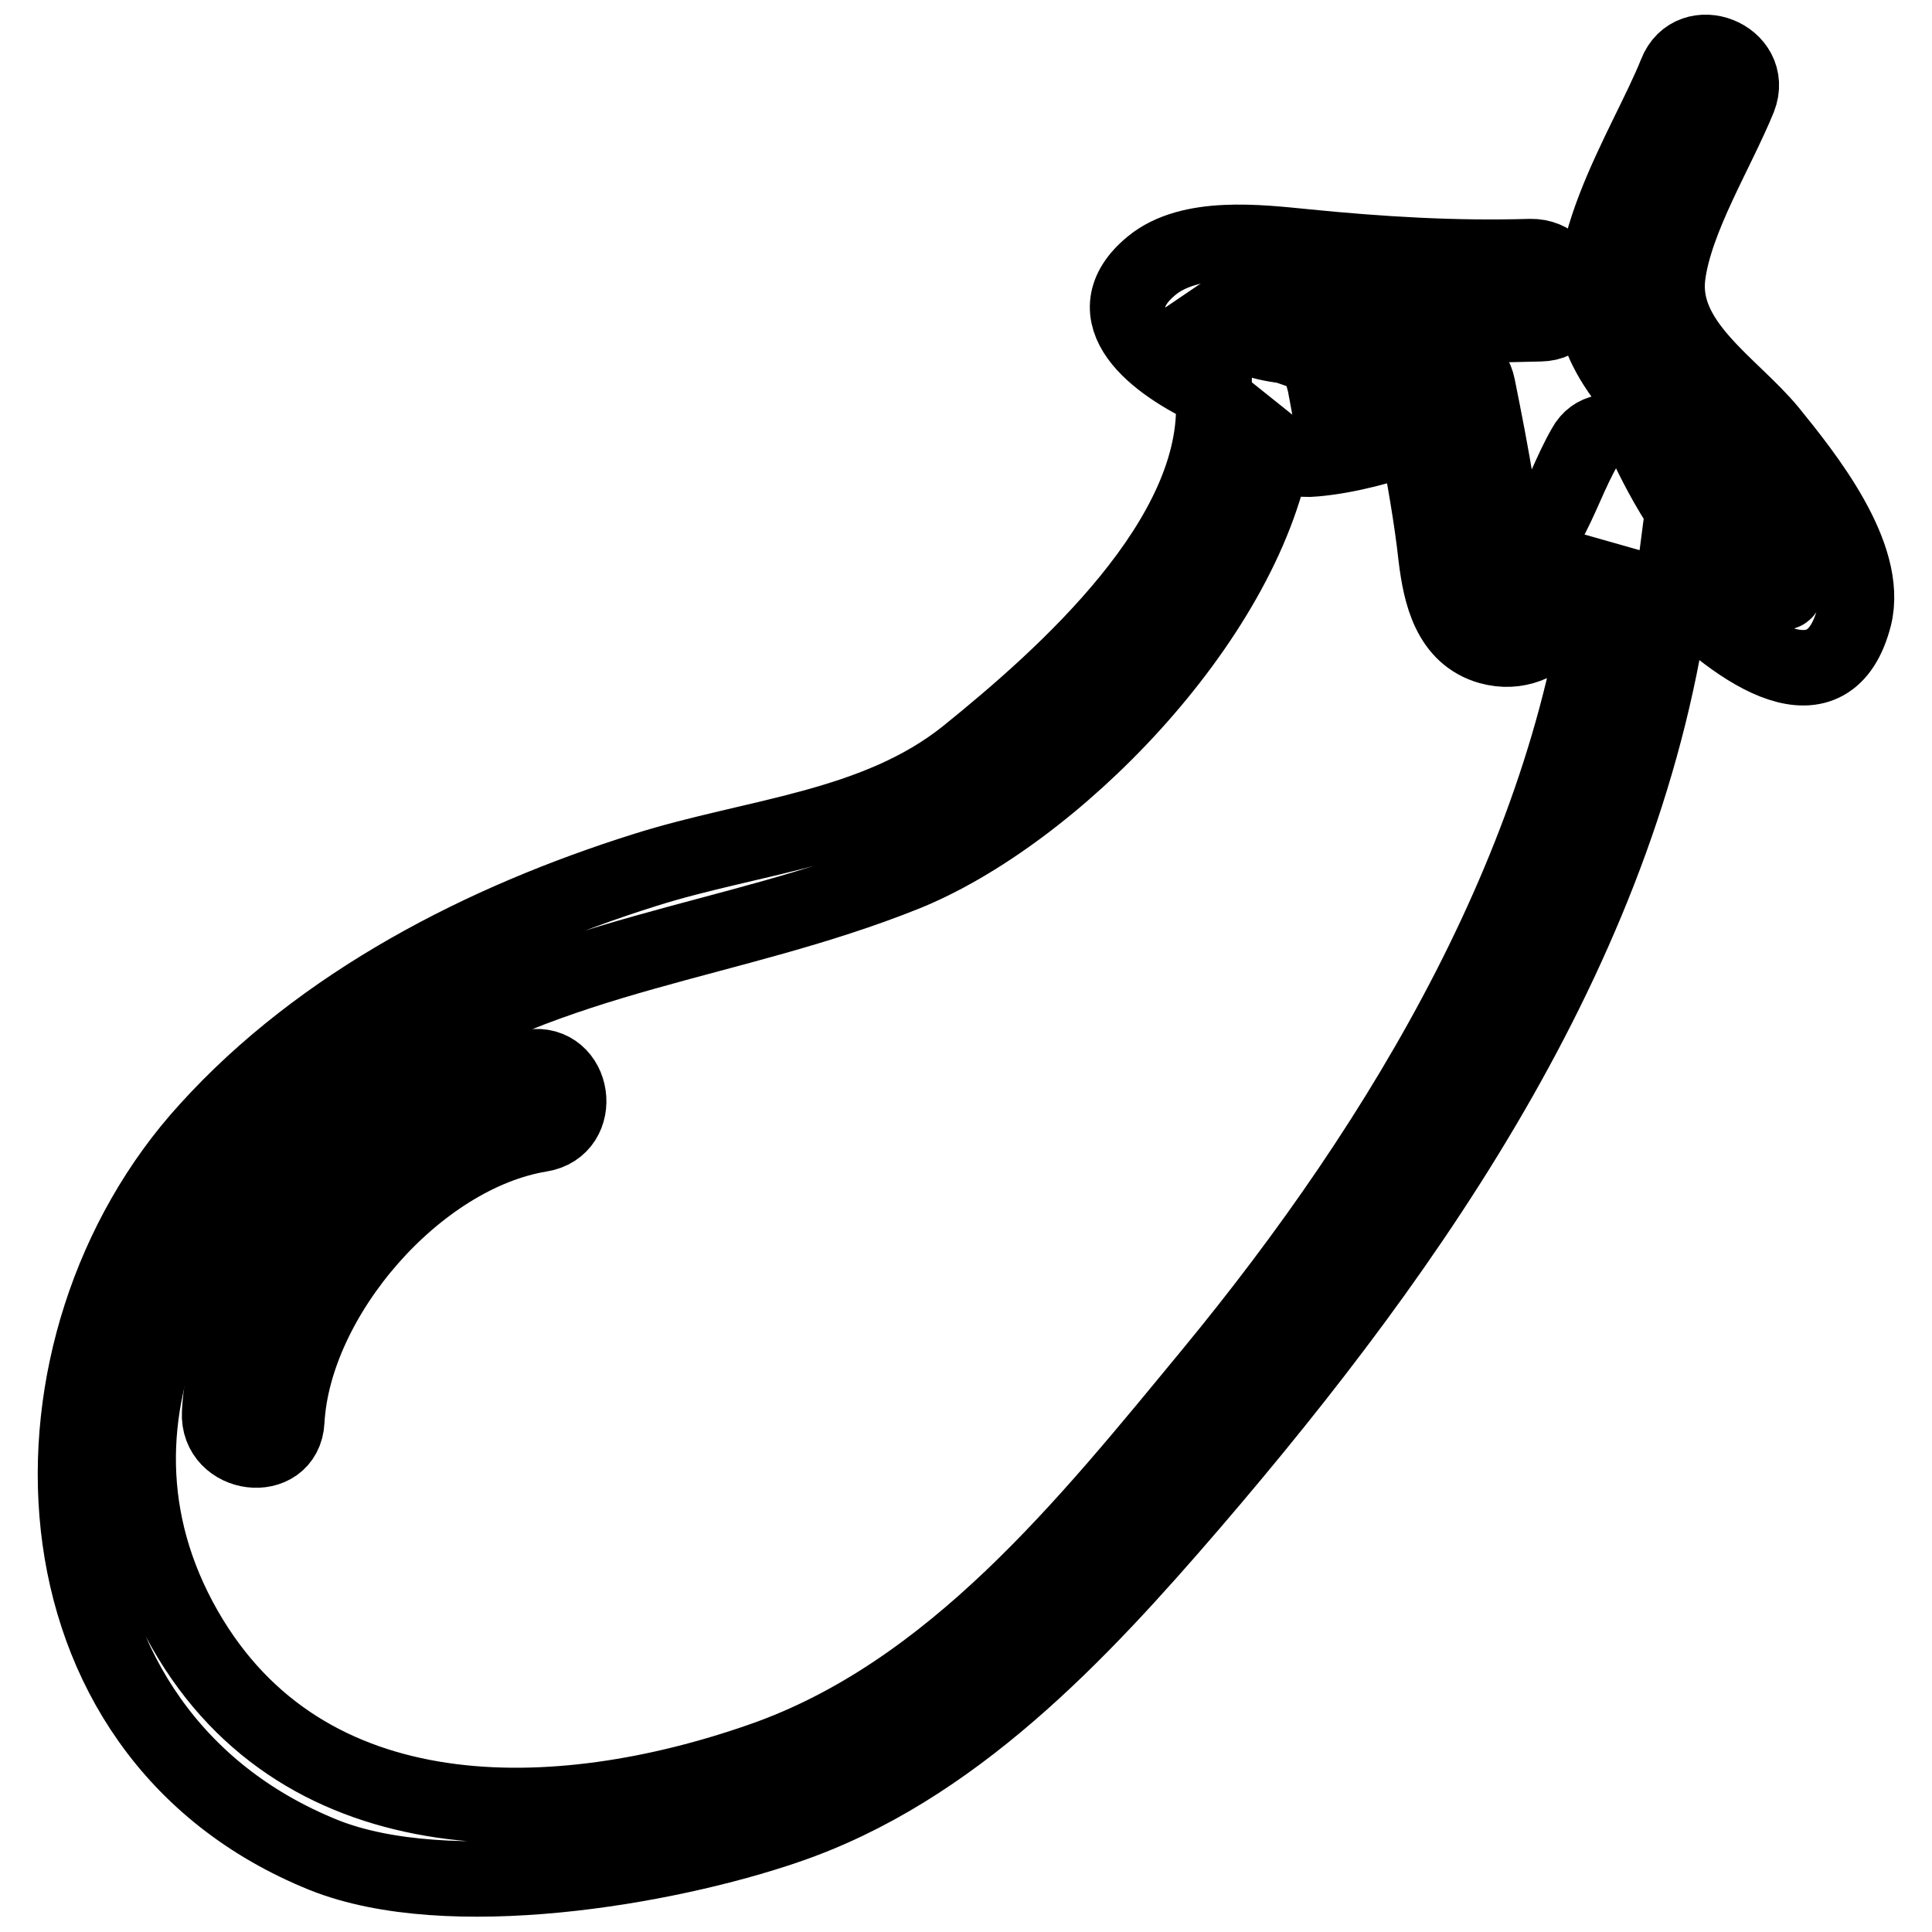
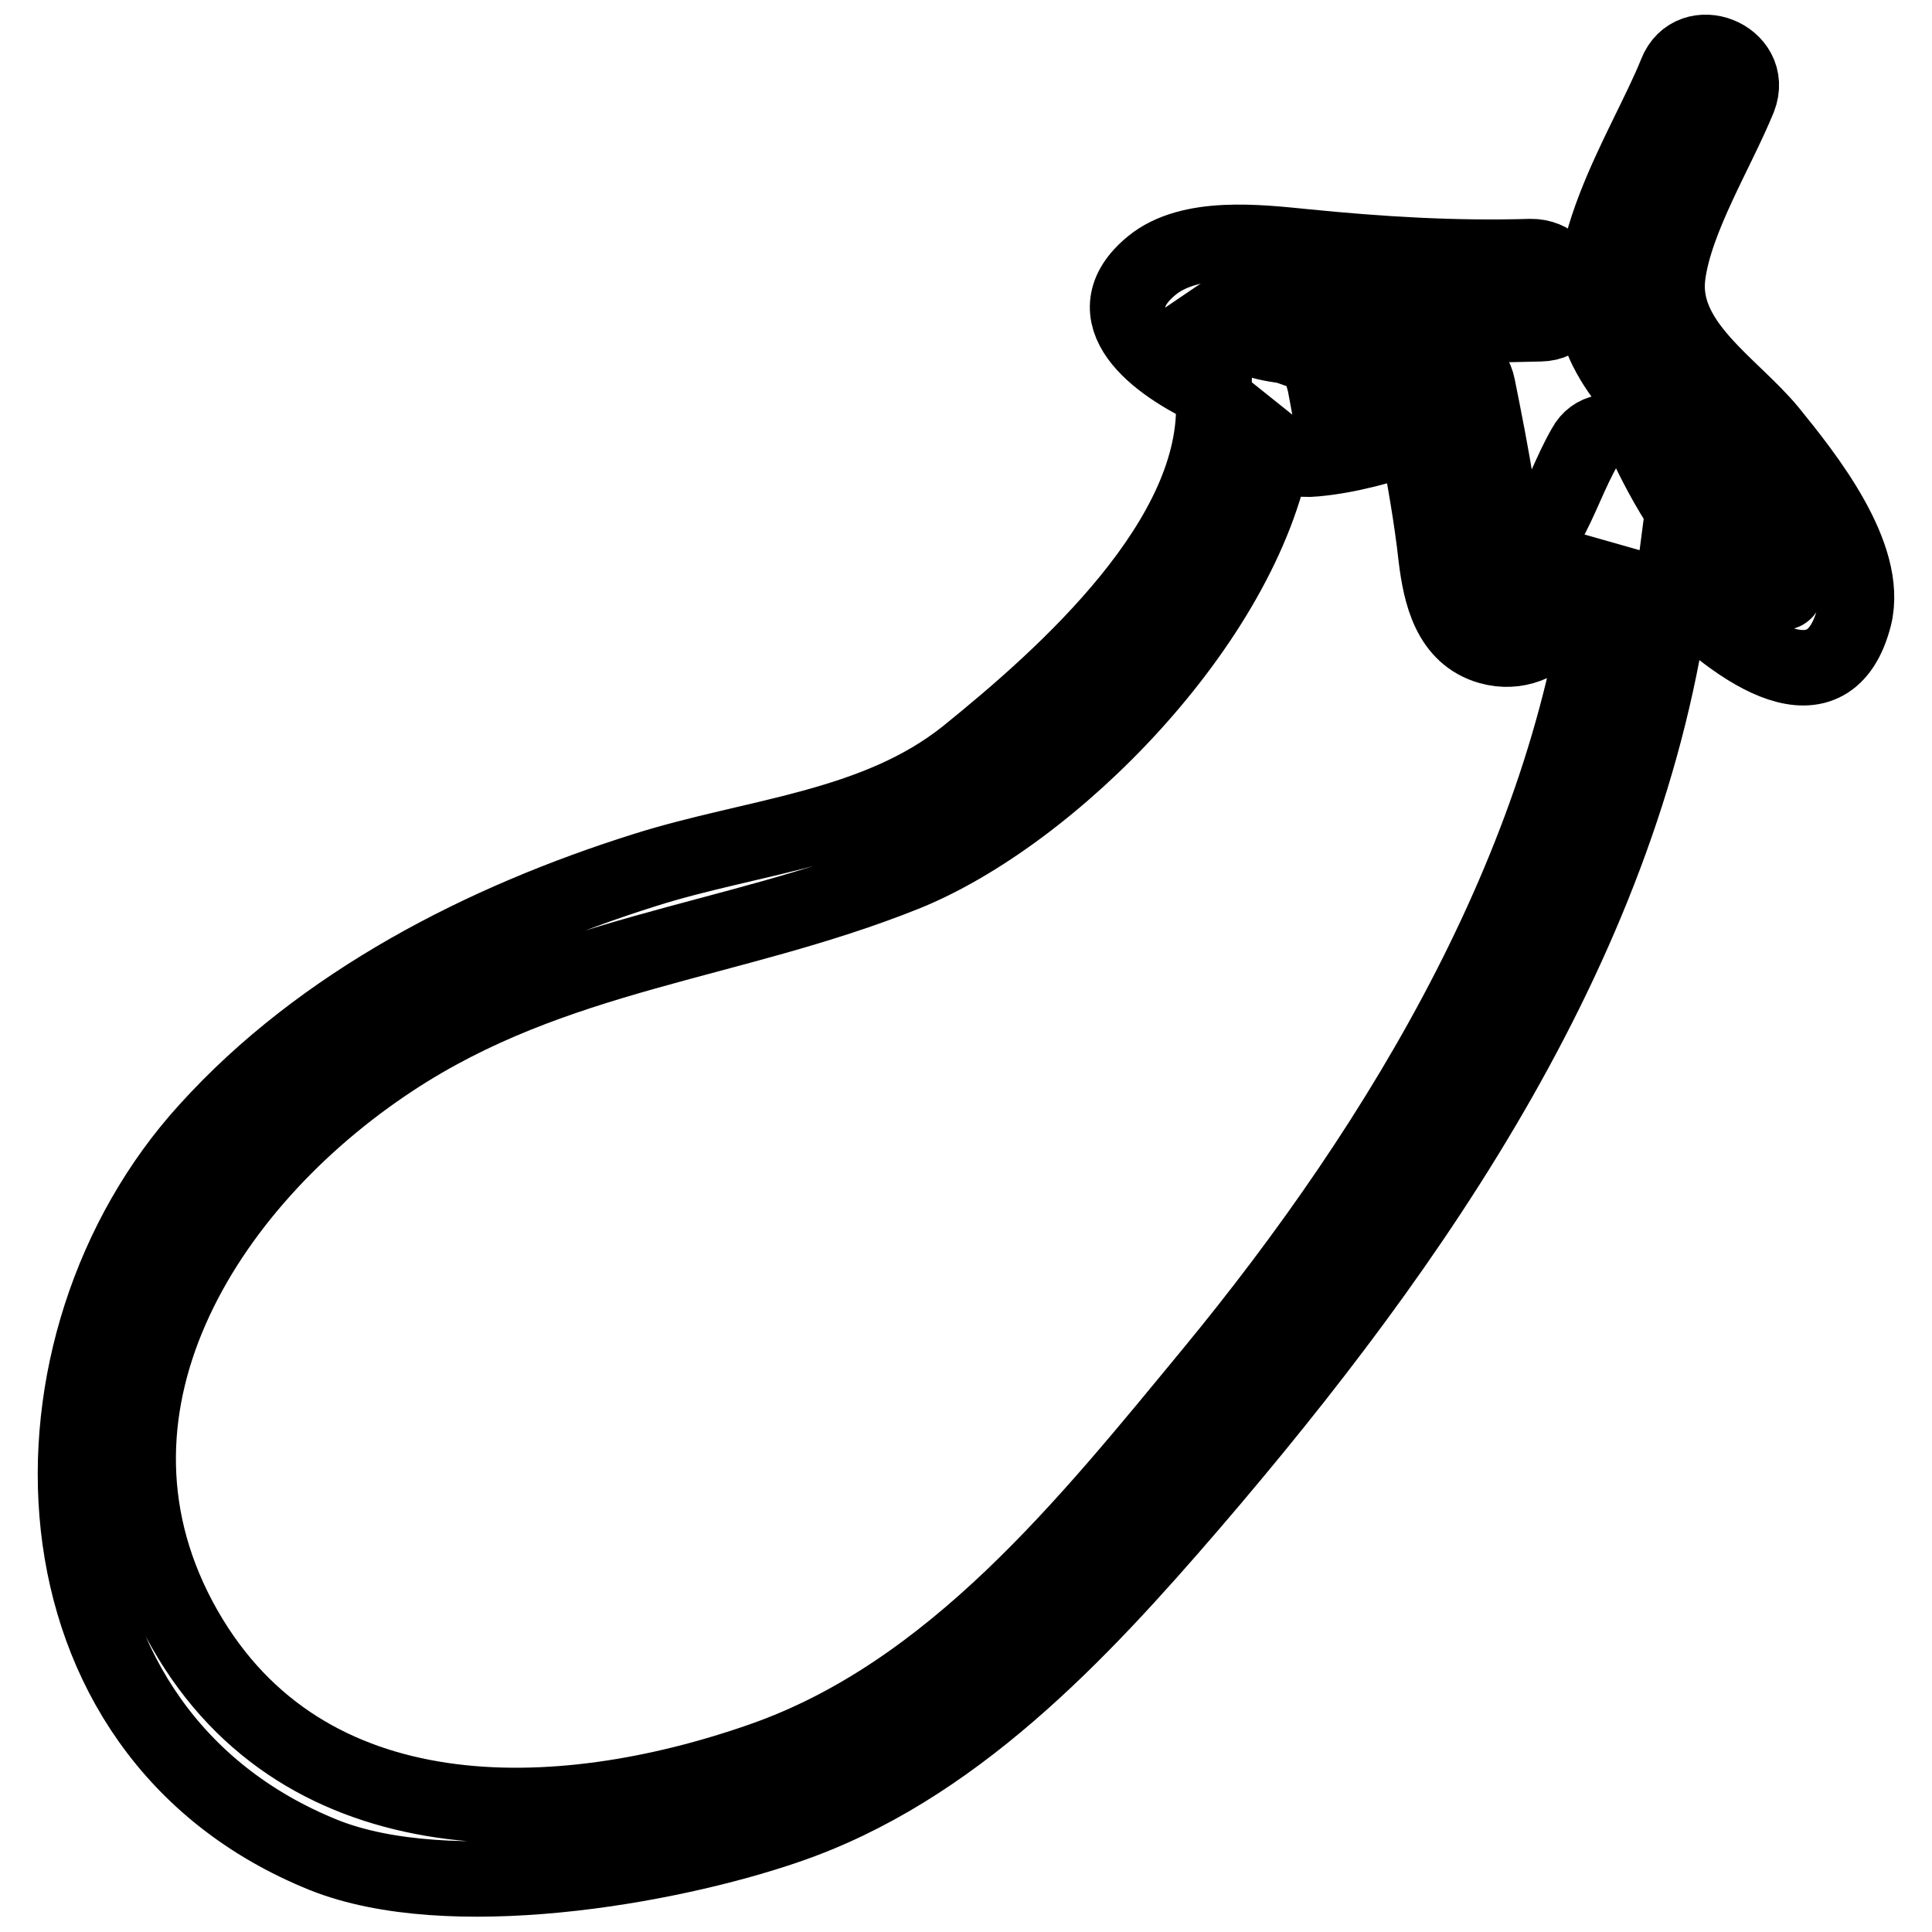
<svg xmlns="http://www.w3.org/2000/svg" version="1.1" x="0px" y="0px" viewBox="0 0 256 256" enable-background="new 0 0 256 256" xml:space="preserve">
  <g>
    <path stroke-width="10" fill-opacity="0" stroke="#000000" d="M234.5,57.2c-5.1-6.2-14.7-11.8-13.5-20.8c1-7.5,6.5-16.3,9.4-23.4c2.1-5.4-6.2-8.7-8.3-3.3 c-4,10-14.8,25.7-9.2,36.6c3.9,7.8,12.7,13.2,17.7,20.4c1.5,2.4,2.9,4.8,4.4,7.3c2.6,5,2,5.8-1.8,2.5c-6.6-1.4-12.2-11.7-14.8-17.1 c-1.3-2.6-3.9-3-5.9-2.1c-1,0.2-1.9,0.8-2.5,1.9c-1.9,3.3-3.1,6.9-5,10.3c-0.8,1.4-1.8,2.6-2.7,3.9c-0.6,0.8-1.1,1.5-1.8,2.2 c-1.2,1.8-1.5,2-1,0.7c-0.4-0.8-0.1-3.6-0.3-4.8c-0.3-2.3-0.6-4.5-0.9-6.8c-0.7-4.5-1.6-9-2.5-13.5c-0.5-2.5-2.6-3.5-4.6-3.5 c-0.7-0.1-1.5-0.1-2.3,0.2c-3.9,1.4-7.8,2.5-11.8,3.4c-0.3,0.1-0.9,0.1-1.4,0.2c-0.2-1.1-0.6-2.3-0.8-2.8c-0.7-1.9-2.3-2.7-3.8-2.6 c-0.3-0.1-0.5-0.3-0.9-0.3c-3.4-0.4-6.4-1.5-9.2-3.5c2.2-1.5,4.7-1.9,7.5-1c3.9,0.2,7.7,1,11.6,1.3c8,0.7,16,0.5,24,0.3 c5.8-0.1,4.4-9-1.3-8.9c-10.1,0.3-19.9-0.3-29.9-1.3c-6.1-0.6-15.2-1.7-20.3,2.5c-7.9,6.5,0.4,13,8.3,16.6c0,0.3-0.1,0.6-0.1,0.9 c1,18.6-19.7,36.9-32.7,47.4c-12.1,9.7-28.2,10.6-42.7,15.2c-21.3,6.7-42.7,17.6-57.9,34.4C1.7,178,2.5,229.5,42.9,245.8 c16.5,6.6,45.3,1.7,61.3-3.8c22-7.5,38.8-25.5,53.6-42.7c29.8-34.7,57.9-75.1,63.9-121.7c9.1,9.3,20.7,16.9,24,4.1 C247.7,73.6,239.2,63,234.5,57.2L234.5,57.2z M160.6,181.9c-16.5,20-34.4,42.5-59.6,51.3c-27.1,9.5-60.6,10.5-76.5-17.3 C8,187,27,156.8,51.9,140.4c21.5-14.2,44.9-15.4,67.9-24.6c19.5-7.8,44.8-33.3,49-56.4c1.5,1.2,3.5,1.6,5.4,1.4 c4.5-0.4,9.1-1.7,13.5-3.2c1,5.4,2,10.8,2.6,16.3c0.6,4.8,1.8,10.3,7.1,11.8c7.3,2,12.1-5.9,15.6-13.1 C208.9,113.1,185.9,151.2,160.6,181.9z" />
-     <path stroke-width="10" fill-opacity="0" stroke="#000000" d="M70.3,141.4c-20.2,3.3-40.1,25.3-41.2,45.8c-0.3,5.8,8.6,6.9,8.9,1.1c0.9-16.5,17.2-35.3,33.6-38 C77.4,149.4,76.1,140.5,70.3,141.4z" />
  </g>
</svg>